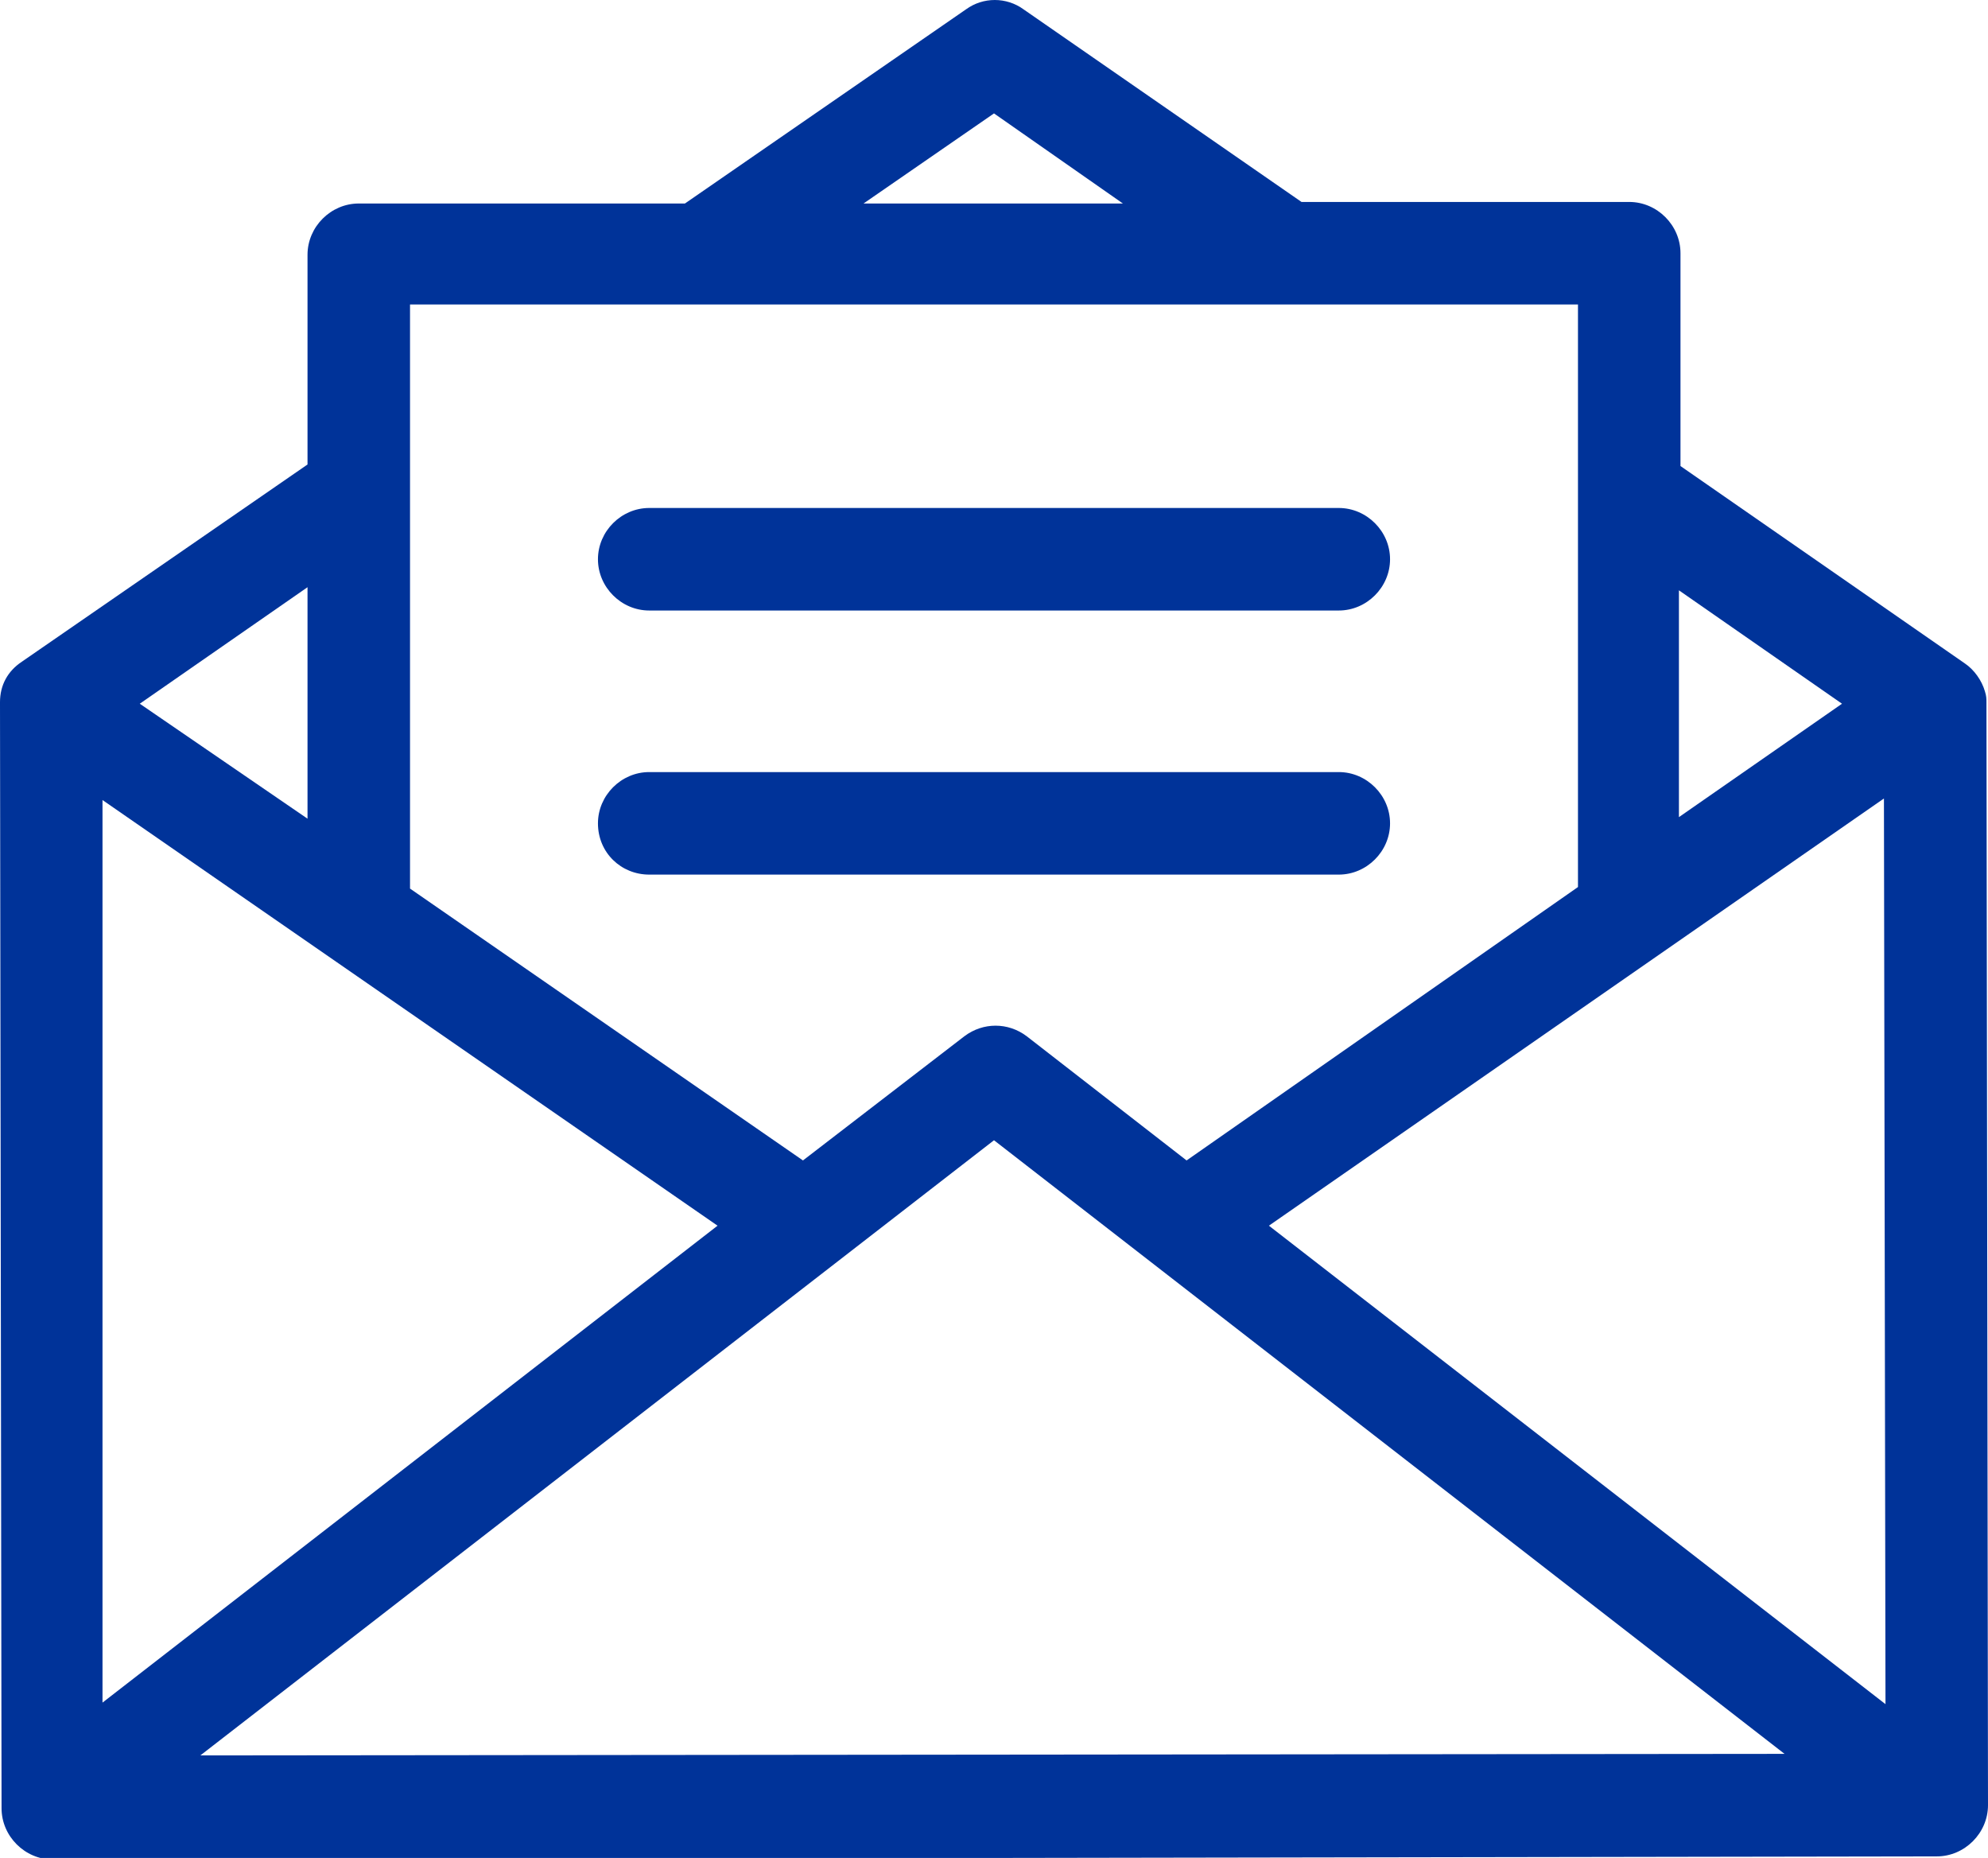
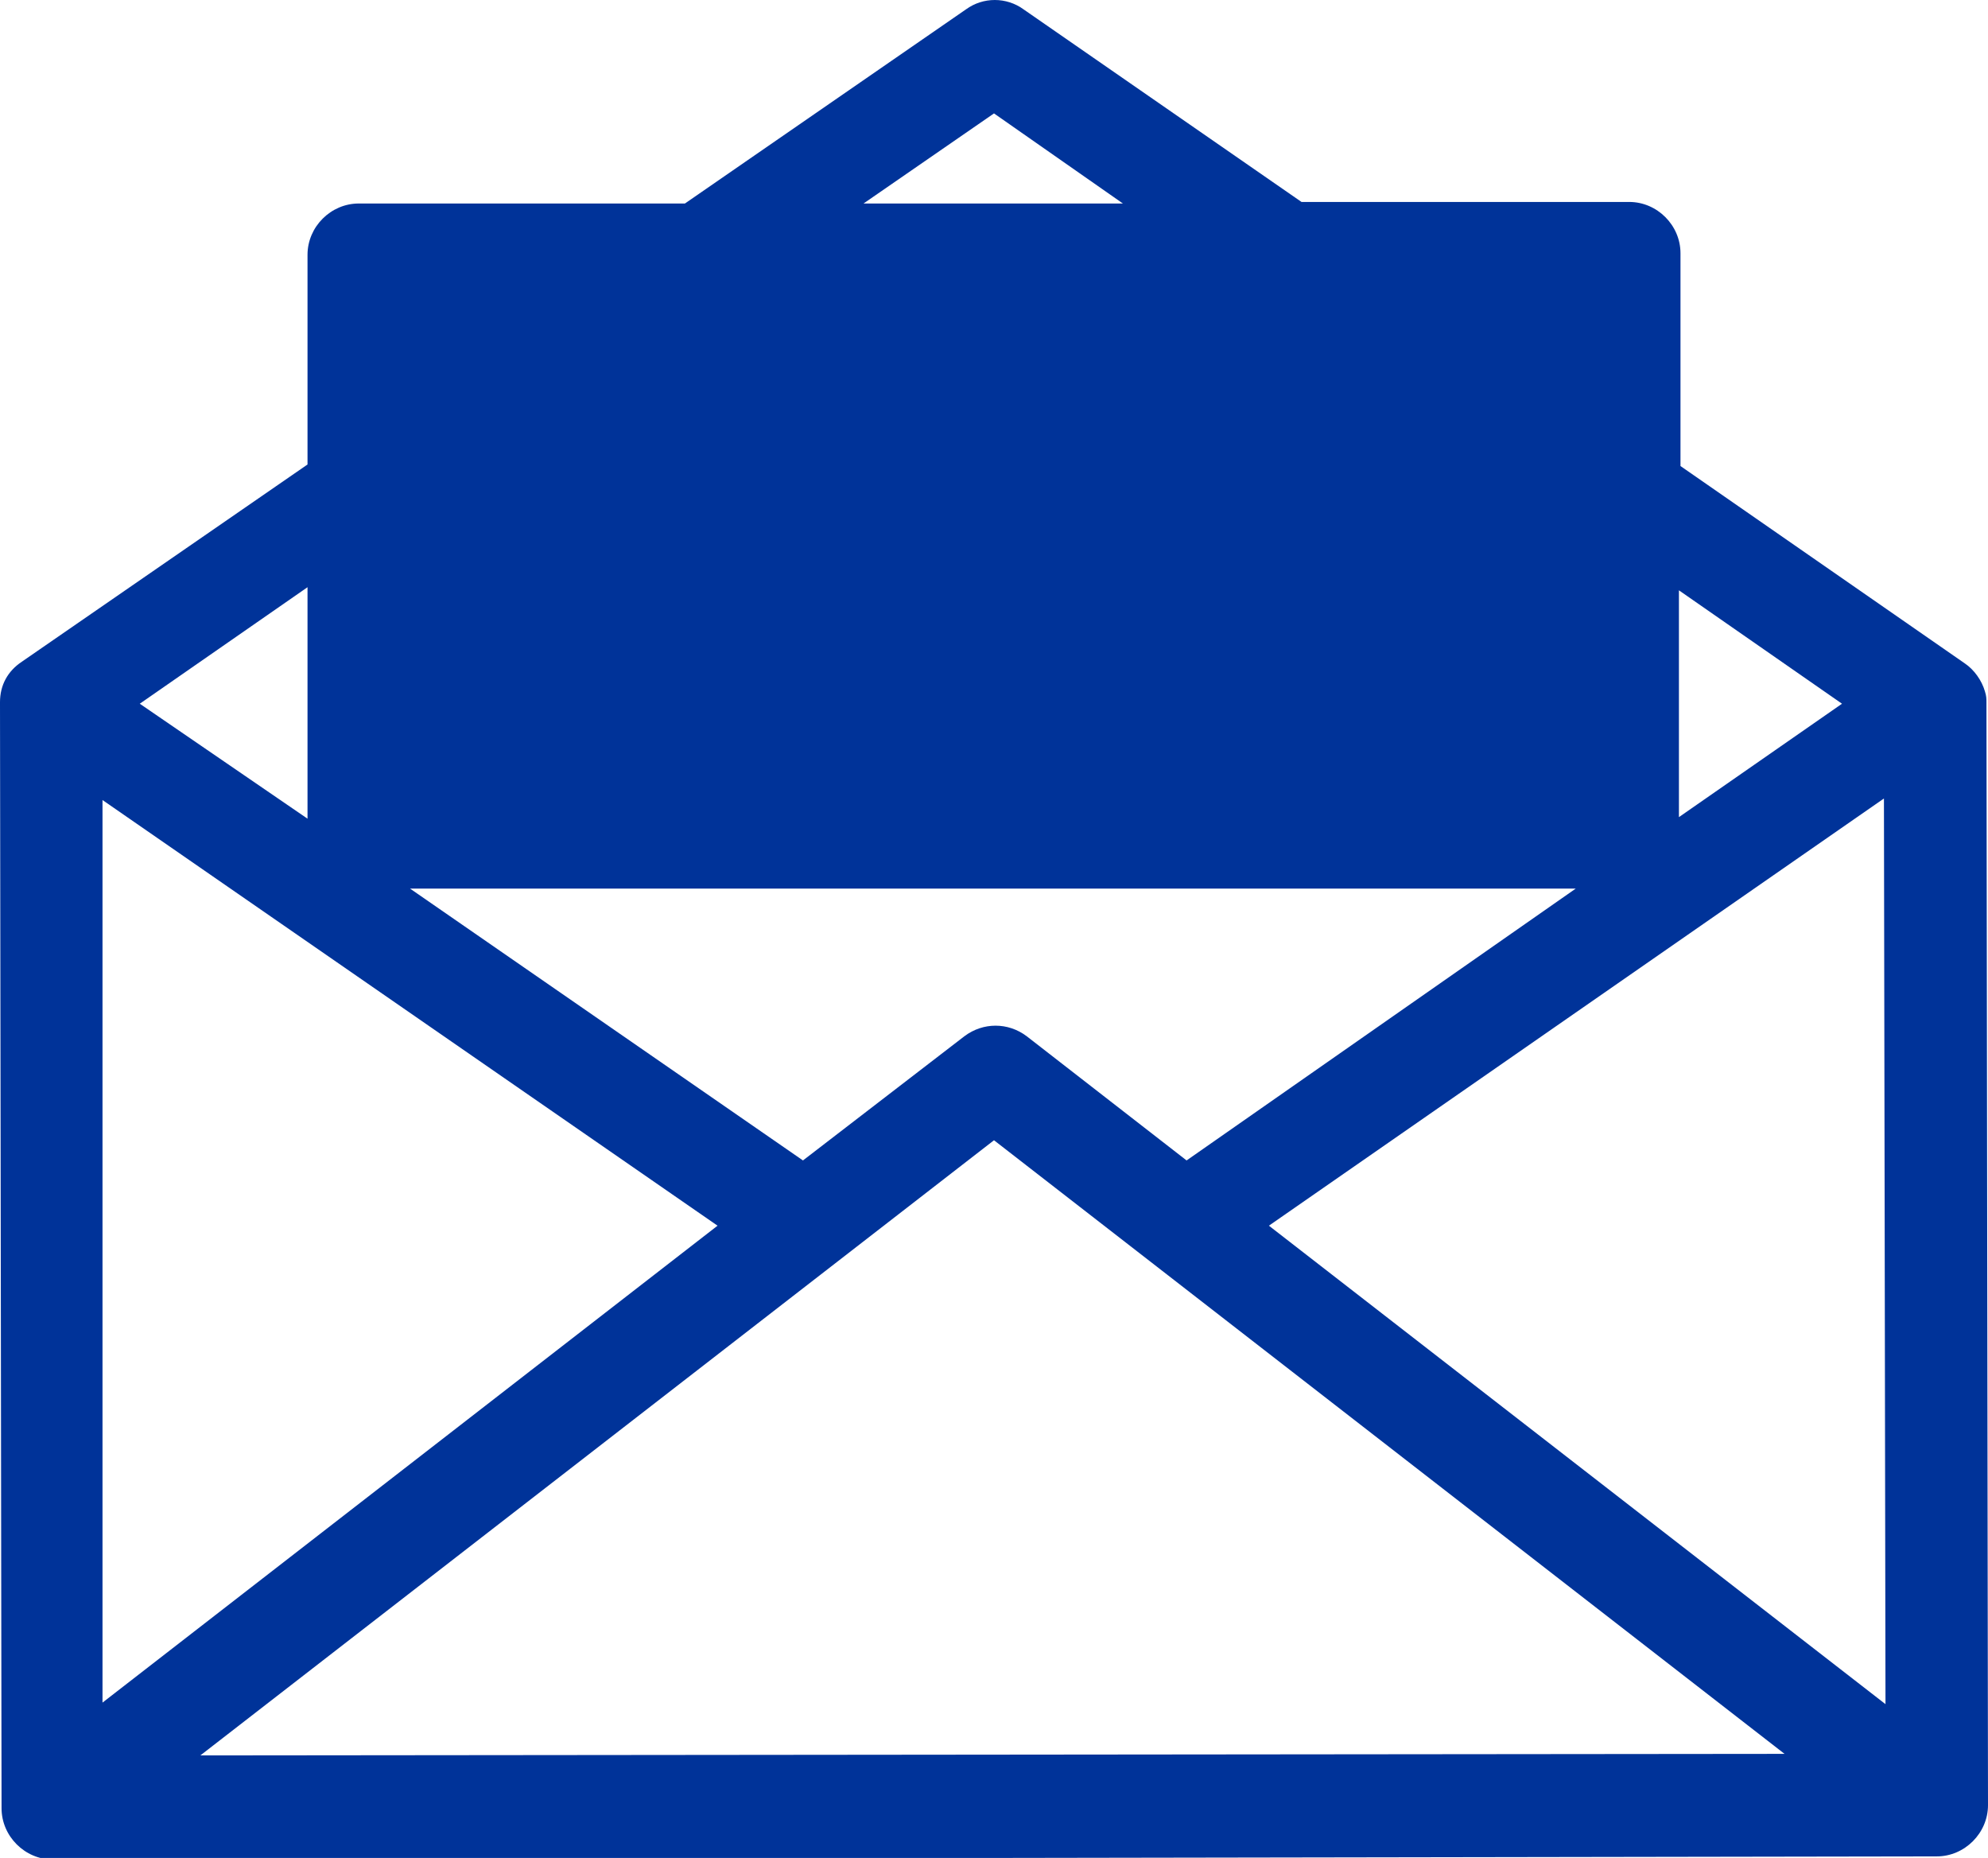
<svg xmlns="http://www.w3.org/2000/svg" version="1.1" id="レイヤー_1" x="0px" y="0px" viewBox="0 0 128 119.6" style="enable-background:new 0 0 128 119.6;" xml:space="preserve">
  <style type="text/css">
	.st0{fill:#003399;}
</style>
  <title>icon_nagare_envelope</title>
-   <path class="st0" d="M127.9,45.2c0-0.2,0-0.4-0.1-0.7c-0.2-0.7-0.7-1.4-1.3-1.8L108.2,30V16.3c0-1.8-1.5-3.3-3.3-3.3H83.8L65.9,0.6  c-1.1-0.8-2.6-0.8-3.7,0L44.1,13.1h-21c-1.8,0-3.3,1.5-3.3,3.3l0,0v13.5L1.4,42.6C0.5,43.2,0,44.1,0,45.2c0,0,0,0,0,0.1l0.1,71.1  c0,1.8,1.5,3.3,3.3,3.3l0,0l121.3-0.2c1.8,0,3.3-1.5,3.3-3.3L127.9,45.2z M46.2,78.9L6.6,109.6V51.5L46.2,78.9z M64,73.4l50.9,39.5  l-102,0.1L64,73.4z M81.7,78.9l39.6-27.5l0.1,58.3L81.7,78.9z M118.6,45.3l-10.5,7.3V38L118.6,45.3z M64,7.3l8.3,5.8H55.6L64,7.3z   M101.6,19.6v37.5L76.4,74.7l-10.3-8l0,0c-1.2-0.9-2.8-0.9-4,0l-10.4,8L26.4,57.2V19.6H101.6z M19.8,52.7L9,45.3l10.8-7.5V52.7z" />
+   <path class="st0" d="M127.9,45.2c0-0.2,0-0.4-0.1-0.7c-0.2-0.7-0.7-1.4-1.3-1.8L108.2,30V16.3c0-1.8-1.5-3.3-3.3-3.3H83.8L65.9,0.6  c-1.1-0.8-2.6-0.8-3.7,0L44.1,13.1h-21c-1.8,0-3.3,1.5-3.3,3.3l0,0v13.5L1.4,42.6C0.5,43.2,0,44.1,0,45.2c0,0,0,0,0,0.1l0.1,71.1  c0,1.8,1.5,3.3,3.3,3.3l0,0l121.3-0.2c1.8,0,3.3-1.5,3.3-3.3L127.9,45.2z M46.2,78.9L6.6,109.6V51.5L46.2,78.9z M64,73.4l50.9,39.5  l-102,0.1L64,73.4z M81.7,78.9l39.6-27.5l0.1,58.3L81.7,78.9z M118.6,45.3l-10.5,7.3V38L118.6,45.3z M64,7.3l8.3,5.8H55.6L64,7.3z   M101.6,19.6v37.5L76.4,74.7l-10.3-8l0,0c-1.2-0.9-2.8-0.9-4,0l-10.4,8L26.4,57.2H101.6z M19.8,52.7L9,45.3l10.8-7.5V52.7z" />
  <path class="st0" d="M41.8,39.3h44.4c1.8,0,3.3-1.5,3.3-3.3s-1.5-3.3-3.3-3.3H41.8c-1.8,0-3.3,1.5-3.3,3.3S40,39.3,41.8,39.3z" />
-   <path class="st0" d="M41.8,56.3h44.4c1.8,0,3.3-1.5,3.3-3.3s-1.5-3.3-3.3-3.3H41.8c-1.8,0-3.3,1.5-3.3,3.3  C38.5,54.9,40,56.3,41.8,56.3z" />
</svg>